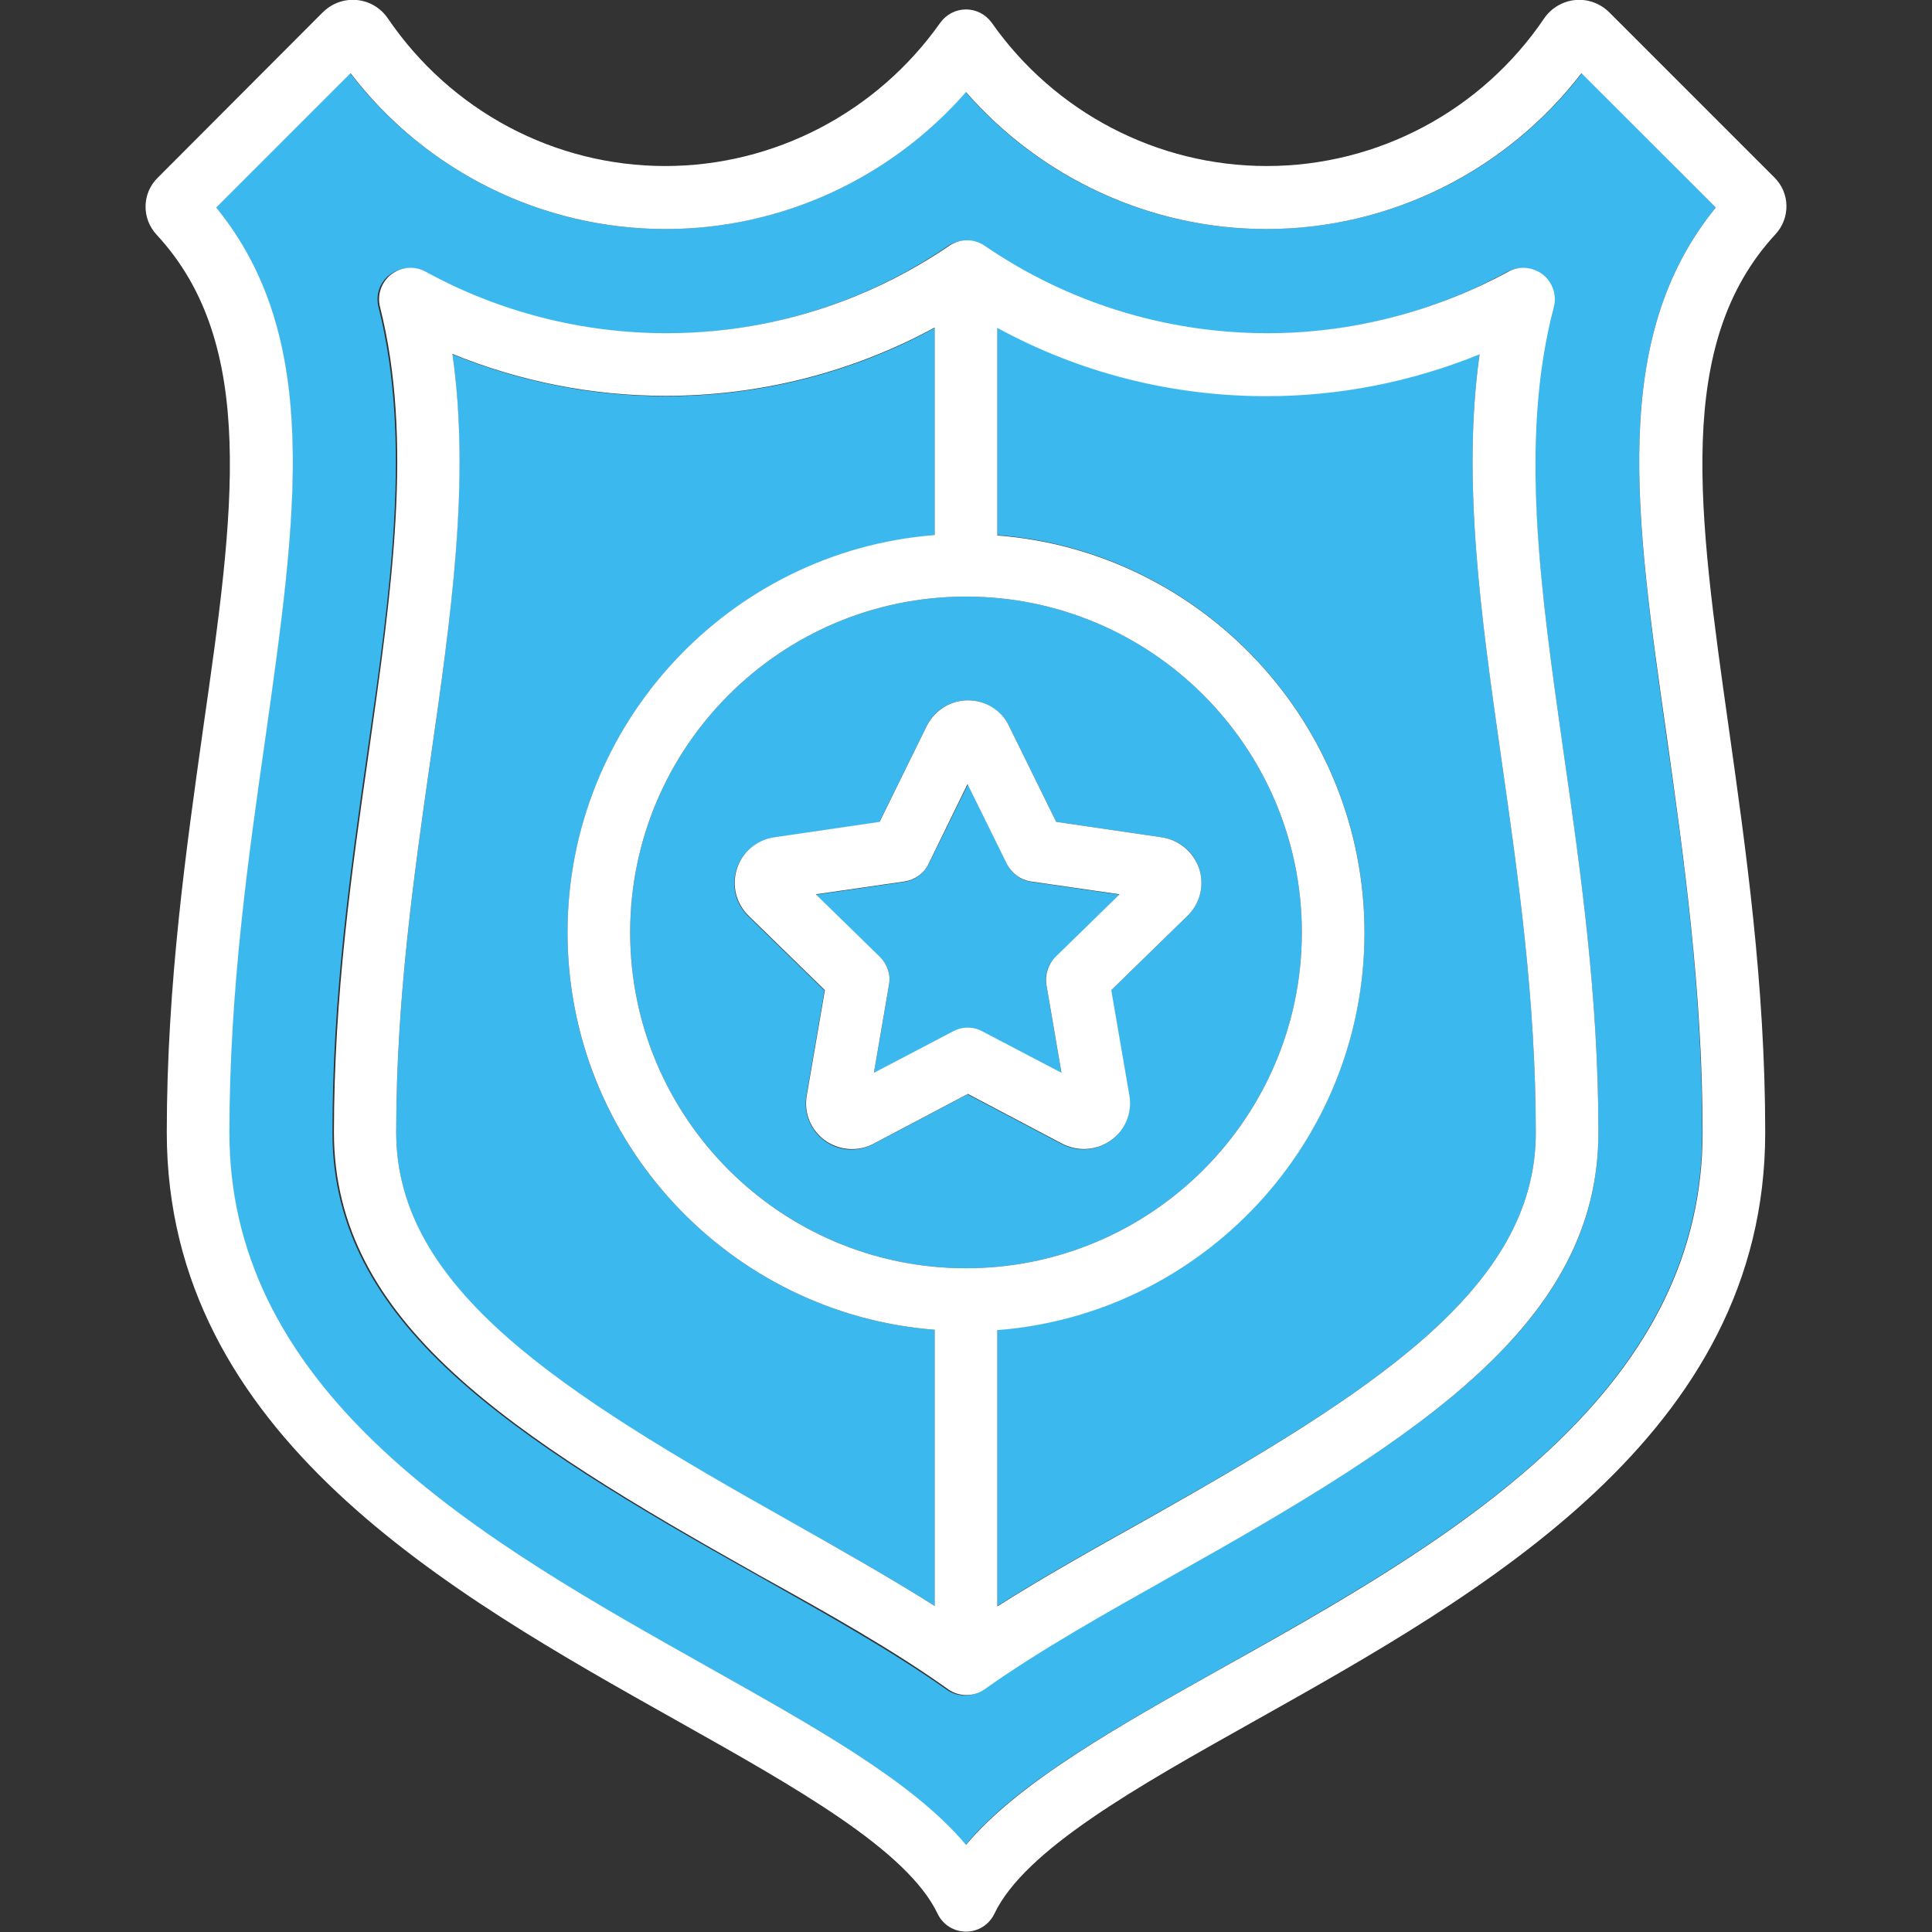
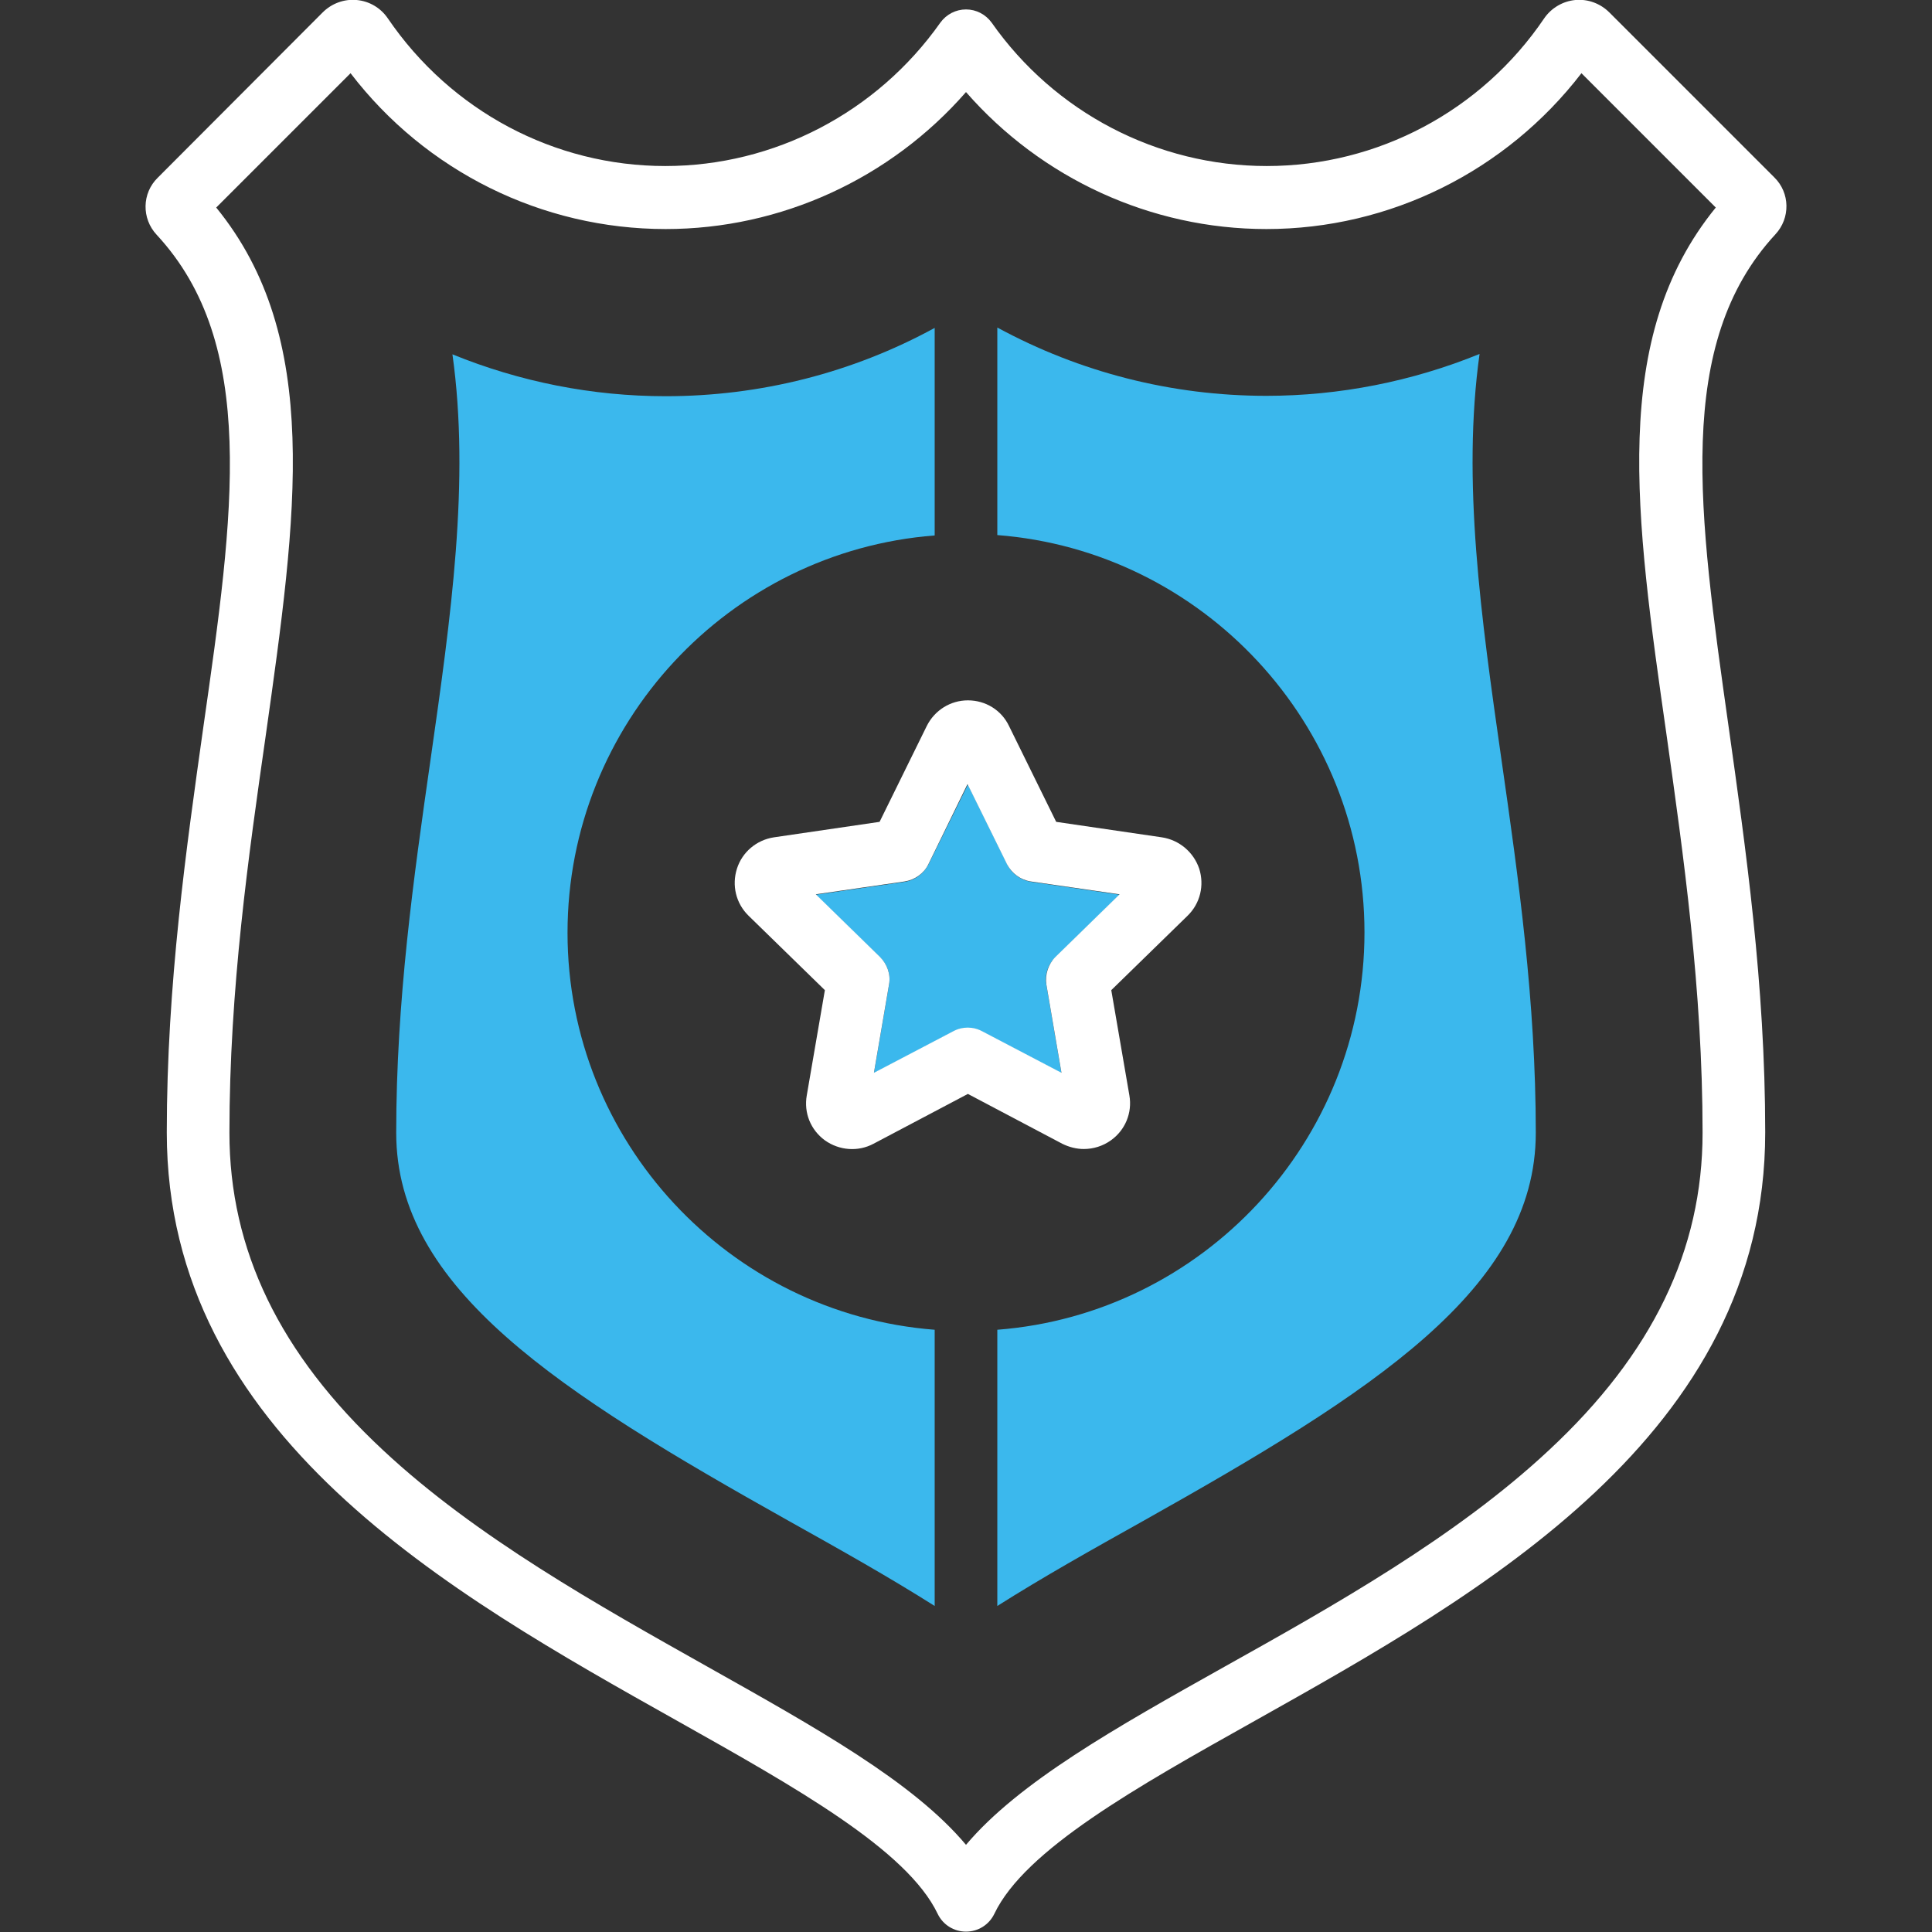
<svg xmlns="http://www.w3.org/2000/svg" version="1.1" id="Capa_1" x="0px" y="0px" viewBox="0 0 512 512" style="enable-background:new 0 0 512 512;" xml:space="preserve">
  <rect x="0" y="0" width="512" height="512" fill="#333333" stroke="none" />
  <style type="text/css">
	.st0{fill:#3bb8ed;}
	.st1{fill:#FFFFFF;}
</style>
  <g>
    <g id="XMLID_1_">
      <g>
        <path class="st0" d="M397.9,201.3c4.5,31.4,9.1,63.9,9.1,98.9c0,41.3-43.2,68.7-104.1,102.9c-13.6,7.6-26.6,14.9-38.6,22.5v-73.2     c54.4-4.2,97.3-49.9,97.3-105.3c0-55.4-43-101.1-97.3-105.3v-55c21.9,11.9,46.3,18.1,71.3,18.1c19.3,0,38.6-3.8,56.5-11.1     C387.4,127.5,392.5,163.5,397.9,201.3z" />
        <path class="st0" d="M296.7,237.1l-17,16.6c-2,1.9-2.9,4.6-2.4,7.3l4,23.4l-21-11c-2.4-1.3-5.3-1.3-7.7,0l-21,11l4-23.4     c0.5-2.7-0.4-5.4-2.4-7.3l-17-16.6l23.5-3.4c2.7-0.4,5-2.1,6.3-4.5l10.5-21.3l10.5,21.3c1.2,2.4,3.6,4.1,6.3,4.5L296.7,237.1z" />
-         <path class="st0" d="M256,158.1c49.1,0,89,39.9,89,89c0,49.1-39.9,89-89,89s-89-39.9-89-89C167,198,206.9,158.1,256,158.1z      M314.7,242.7c3.4-3.3,4.5-8.1,3.1-12.5c-1.4-4.4-5.2-7.6-9.9-8.3l-28-4.1l-12.5-25.4c-2.1-4.2-6.3-6.8-10.9-6.8     c-4.7,0-8.9,2.6-10.9,6.8L233,217.9l-28,4.1c-4.6,0.7-8.4,3.9-9.8,8.3c-1.4,4.4-0.3,9.2,3.1,12.5l20.2,19.7l-4.8,27.9     c-0.8,4.6,1.1,9.2,4.8,11.9c3.8,2.8,8.7,3.1,12.9,0.9l25-13.2l25,13.2c1.8,0.9,3.8,1.4,5.7,1.4c2.5,0,5-0.8,7.2-2.3     c3.8-2.8,5.7-7.3,4.9-11.9l-4.8-27.9L314.7,242.7z" />
        <path class="st0" d="M247.7,352.4v73.2c-12-7.6-25-14.9-38.6-22.5c-61-34.2-104.1-61.6-104.1-102.9c0-35,4.6-67.5,9.1-98.9     c5.4-37.8,10.5-73.8,5.8-107.4c17.9,7.3,37.1,11.1,56.5,11.1c25.1,0,49.5-6.2,71.3-18.1v55c-54.4,4.2-97.3,49.9-97.3,105.3     C150.4,302.5,193.3,348.2,247.7,352.4z" />
-         <path class="st0" d="M419.2,19.4L454.7,55c-28.1,34.5-21.4,81.3-13.1,140.1c4.5,31.4,9.5,67,9.5,105.1c0,31-13.3,58.6-40.7,84.1     c-24.6,23-57.2,41.2-86,57.4c-28.8,16.2-54.5,30.5-68.5,47.2c-14-16.6-39.6-31-68.5-47.2c-28.8-16.1-61.4-34.4-86-57.4     c-27.4-25.5-40.7-53-40.7-84.1c0-38.1,5.1-73.7,9.6-105.1c8.4-58.7,15-105.6-13.1-140.1l35.6-35.6c20,26,50.8,41.3,83.5,41.3     c30.6,0,59.7-13.4,79.6-36.3c20,22.9,49,36.3,79.6,36.3C368.4,60.7,399.2,45.4,419.2,19.4z M423.6,300.2     c0-36.2-4.7-69.2-9.3-101.2c-6-42.4-11.8-82.5-2.9-117.6c0.8-3.2-0.4-6.6-3-8.6c-2.6-2-6.2-2.3-9.1-0.7     c-19.5,10.7-41.5,16.3-63.8,16.3c-26.8,0-52.7-8-75-23.2c-2.8-1.9-6.5-1.9-9.3,0c-22.2,15.2-48.2,23.2-75,23.2     c-22.2,0-44.3-5.7-63.8-16.3c-2.9-1.6-6.4-1.3-9.1,0.7s-3.8,5.4-3,8.6c8.9,35.1,3.2,75.2-2.9,117.6c-4.6,32-9.3,65.1-9.3,101.2     c0,50.3,46.7,80.4,112.6,117.3c18.3,10.3,35.6,20,50.2,30.3c1.4,1,3.1,1.5,4.8,1.5c1.7,0,3.4-0.5,4.8-1.5     c14.5-10.4,31.8-20.1,50.1-30.3C376.9,380.5,423.6,350.5,423.6,300.2z" />
        <path class="st1" d="M470.2,47c4.2,4.1,4.3,10.8,0.3,15.1c-26.8,29-20.4,73.8-12.4,130.5c4.5,32,9.7,68.2,9.7,107.5     c0,80.1-75,122.1-135.2,155.9c-31.4,17.6-61,34.2-69.1,51.2c-1.4,2.9-4.3,4.7-7.5,4.7s-6.1-1.8-7.5-4.7     c-8.1-17-37.8-33.6-69.1-51.2c-60.2-33.8-135.2-75.8-135.2-155.9c0-39.3,5.2-75.5,9.7-107.5C62,136,68.4,91.2,41.5,62.2     c-4-4.3-3.9-11,0.3-15.1L85.5,3.3c2.4-2.4,5.7-3.6,9-3.3c3.4,0.3,6.4,2.1,8.3,4.9c16.7,24.5,44.1,39.1,73.5,39.1     c28.9,0,56.1-14.2,72.9-38c1.6-2.2,4.1-3.5,6.8-3.5c2.7,0,5.2,1.3,6.8,3.5c16.7,23.8,43.9,38,72.9,38c29.4,0,56.9-14.6,73.5-39.1     c1.9-2.8,5-4.6,8.3-4.9c3.3-0.3,6.6,0.9,9,3.3L470.2,47z M454.7,55l-35.6-35.6c-20,26-50.8,41.3-83.5,41.3     C305,60.7,276,47.3,256,24.4c-20,22.9-49,36.3-79.6,36.3c-32.8,0-63.6-15.3-83.5-41.3L57.3,55c28.1,34.5,21.4,81.3,13.1,140.1     c-4.5,31.4-9.6,67-9.6,105.1c0,31,13.3,58.6,40.7,84.1c24.6,23,57.2,41.2,86,57.4c28.8,16.2,54.5,30.5,68.5,47.2     c14-16.6,39.6-31,68.5-47.2c28.8-16.1,61.4-34.4,86-57.4c27.4-25.5,40.7-53,40.7-84.1c0-38.1-5.1-73.7-9.5-105.1     C433.3,136.3,426.6,89.5,454.7,55z" />
-         <path class="st1" d="M414.3,198.9c4.6,32,9.3,65.1,9.3,101.2c0,50.3-46.7,80.4-112.6,117.3c-18.3,10.3-35.6,20-50.1,30.3     c-1.4,1-3.1,1.5-4.8,1.5c-1.7,0-3.4-0.5-4.8-1.5c-14.5-10.4-31.8-20.1-50.2-30.3c-65.9-37-112.6-67-112.6-117.3     c0-36.1,4.7-69.2,9.3-101.2c6-42.4,11.8-82.5,2.9-117.6c-0.8-3.2,0.4-6.6,3-8.6s6.2-2.3,9.1-0.7c19.5,10.7,41.5,16.3,63.8,16.3     c26.8,0,52.7-8,75-23.2c2.8-1.9,6.5-1.9,9.3,0c22.2,15.2,48.2,23.2,75,23.2c22.2,0,44.3-5.7,63.8-16.3c2.9-1.6,6.4-1.3,9.1,0.7     c2.6,2,3.8,5.4,3,8.6C402.5,116.5,408.3,156.5,414.3,198.9z M407,300.2c0-35-4.6-67.5-9.1-98.9c-5.4-37.8-10.5-73.8-5.8-107.4     c-17.9,7.3-37.1,11.1-56.5,11.1c-25.1,0-49.5-6.2-71.3-18.1v55c54.4,4.2,97.3,49.9,97.3,105.3c0,55.5-43,101.1-97.3,105.3v73.2     c12-7.6,25-14.9,38.6-22.5C363.8,368.9,407,341.5,407,300.2z M345,247.1c0-49.1-39.9-89-89-89s-89,39.9-89,89     c0,49.1,39.9,89,89,89S345,296.2,345,247.1z M247.7,425.6v-73.2c-54.4-4.2-97.3-49.9-97.3-105.3c0-55.4,43-101.1,97.3-105.3v-55     c-21.9,11.9-46.3,18.1-71.3,18.1c-19.4,0-38.6-3.8-56.5-11.1c4.8,33.7-0.4,69.7-5.8,107.4c-4.5,31.4-9.1,63.9-9.1,98.9     c0,41.3,43.2,68.7,104.1,102.9C222.7,410.7,235.7,418,247.7,425.6z" />
        <path class="st1" d="M317.8,230.2c1.4,4.4,0.3,9.2-3.1,12.5l-20.2,19.7l4.8,27.9c0.8,4.6-1.1,9.2-4.9,11.9     c-2.1,1.5-4.6,2.3-7.2,2.3c-1.9,0-3.9-0.5-5.7-1.4l-25-13.2l-25,13.2c-4.1,2.2-9.1,1.8-12.9-0.9c-3.8-2.8-5.6-7.3-4.8-11.9     l4.8-27.9l-20.2-19.7c-3.4-3.3-4.5-8.1-3.1-12.5c1.4-4.4,5.2-7.6,9.8-8.3l28-4.1l12.5-25.4c2.1-4.2,6.3-6.8,10.9-6.8     c4.7,0,8.9,2.6,10.9,6.8l12.5,25.4l28,4.1C312.5,222.6,316.3,225.8,317.8,230.2z M279.7,253.6l17-16.6l-23.5-3.4     c-2.7-0.4-5-2.1-6.3-4.5l-10.5-21.3L246,229.1c-1.2,2.4-3.6,4.1-6.3,4.5l-23.5,3.4l17,16.6c1.9,1.9,2.9,4.6,2.4,7.3l-4,23.4     l21-11c2.4-1.3,5.3-1.3,7.7,0l21,11l-4-23.4C276.9,258.3,277.8,255.5,279.7,253.6z" />
      </g>
      <g>
		</g>
    </g>
  </g>
</svg>